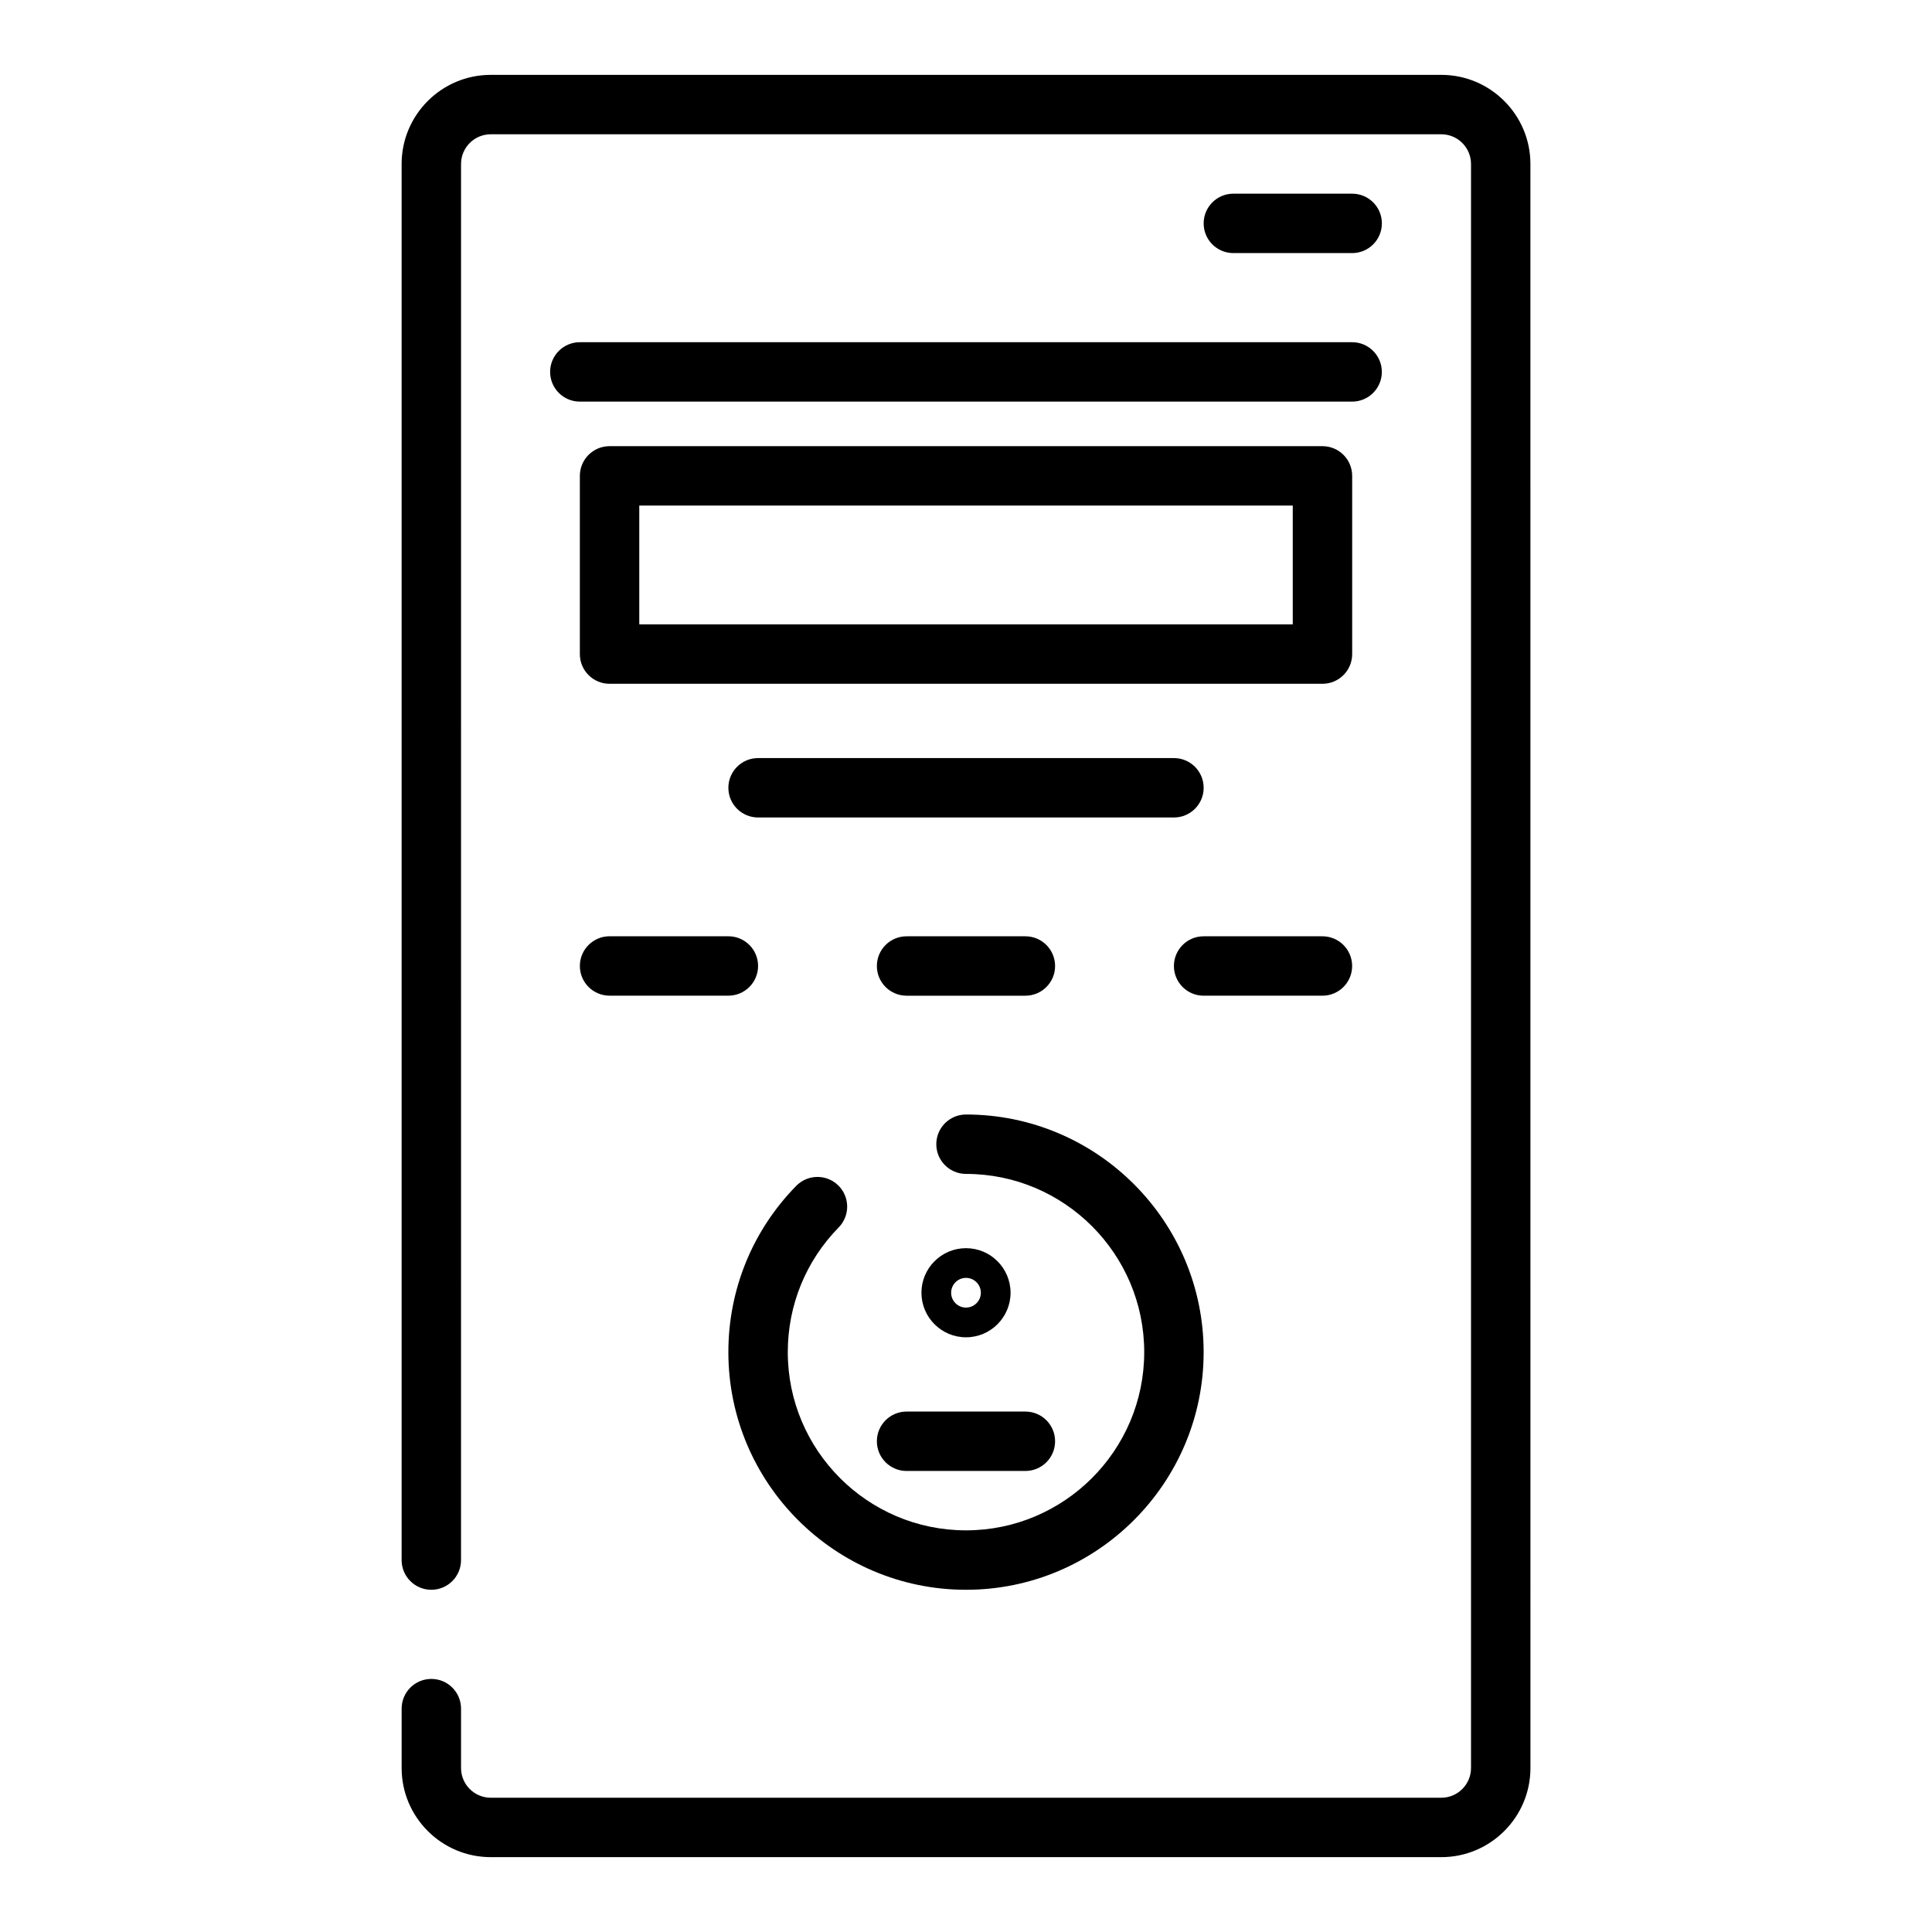
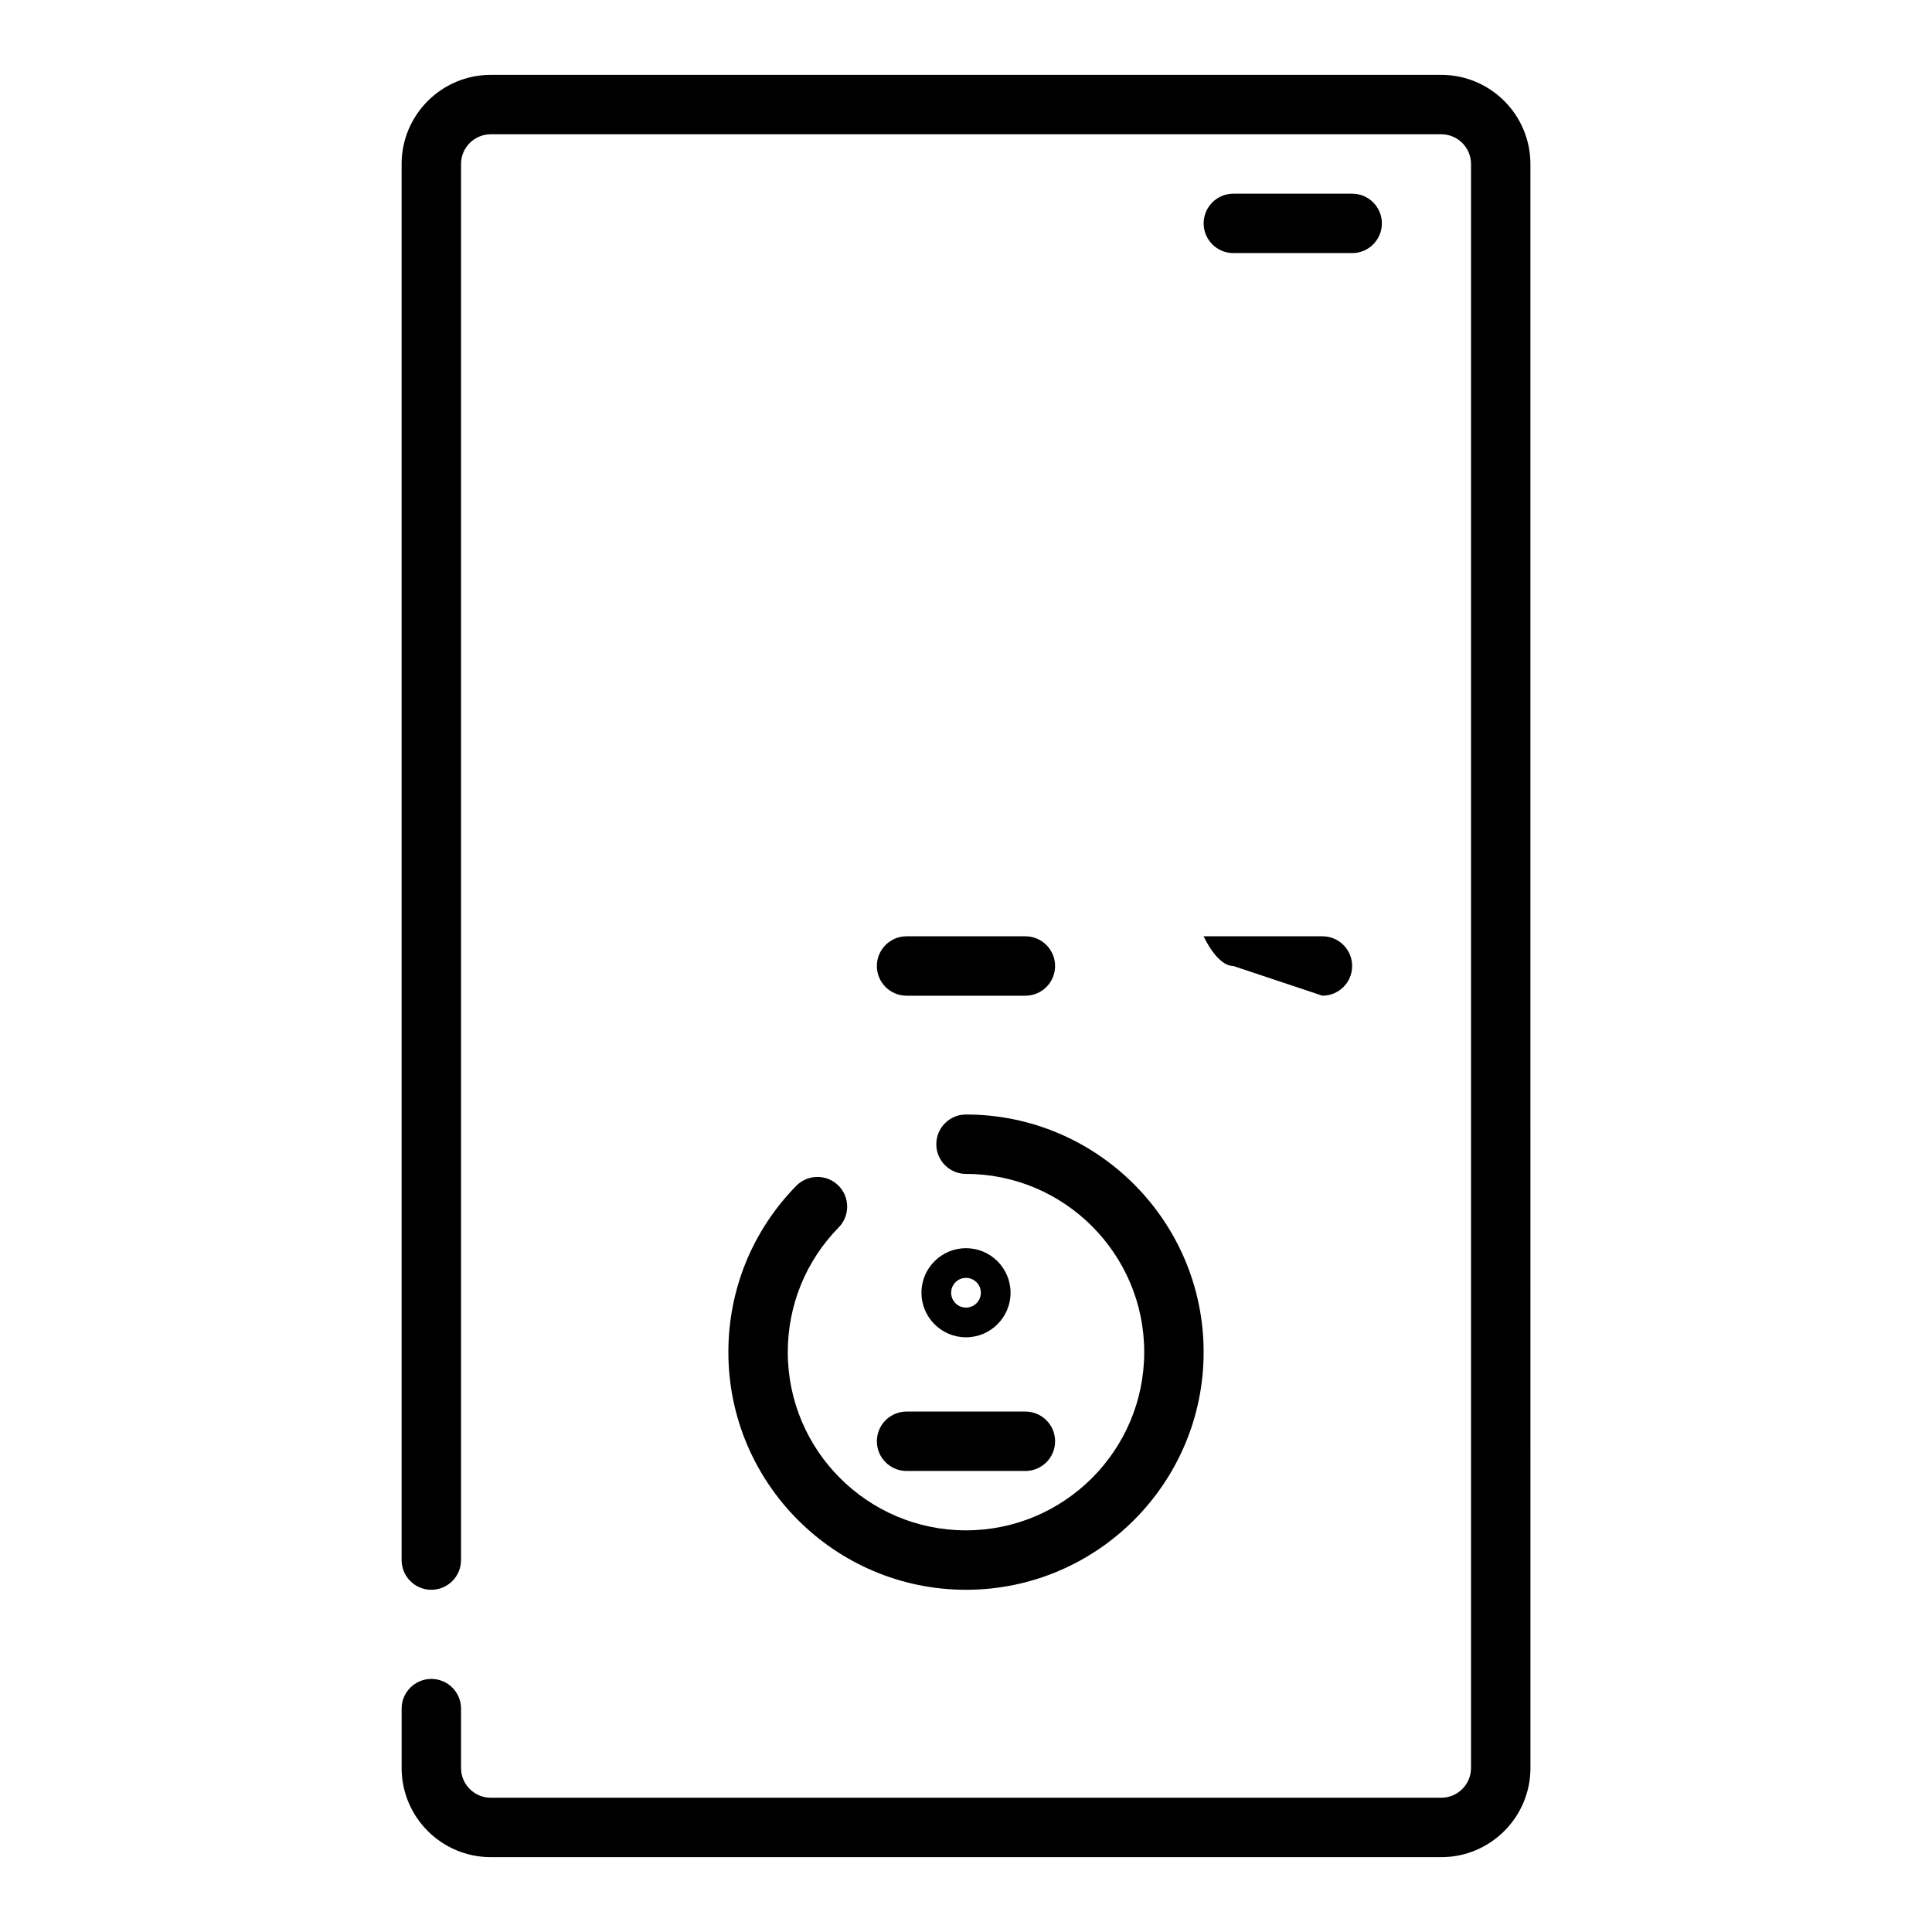
<svg xmlns="http://www.w3.org/2000/svg" fill="#000000" width="800px" height="800px" version="1.1" viewBox="144 144 512 512">
  <g>
    <path d="m525.95 163.84h-251.9c-13.023 0-23.617 10.594-23.617 23.617v369.98c0 4.348 3.523 7.871 7.871 7.871 4.348 0 7.871-3.523 7.871-7.871l0.004-369.98c0-4.34 3.531-7.871 7.871-7.871h251.91c4.34 0 7.871 3.531 7.871 7.871v425.09c0 4.34-3.531 7.871-7.871 7.871h-251.91c-4.34 0-7.871-3.531-7.871-7.871v-15.742c0-4.348-3.523-7.871-7.871-7.871-4.348 0-7.871 3.523-7.871 7.871v15.742c0 13.023 10.594 23.617 23.617 23.617h251.91c13.023 0 23.617-10.594 23.617-23.617l-0.008-425.09c0-13.023-10.594-23.617-23.617-23.617z" />
    <path d="m400 565.31c34.723 0 62.977-28.25 62.977-62.977 0-34.723-28.25-62.977-62.977-62.977-4.348 0-7.871 3.523-7.871 7.871 0 4.348 3.523 7.871 7.871 7.871 26.047 0 47.23 21.188 47.23 47.23 0 26.047-21.188 47.23-47.23 47.23-26.047 0-47.23-21.188-47.23-47.23 0-12.434 4.789-24.172 13.492-33.051 3.039-3.106 2.992-8.086-0.117-11.133-3.098-3.031-8.086-2.992-11.133 0.117-11.602 11.84-17.988 27.488-17.988 44.07 0 34.723 28.25 62.977 62.977 62.977z" />
    <path d="m400 474.78c-6.512 0-11.809 5.297-11.809 11.809 0 6.512 5.297 11.809 11.809 11.809s11.809-5.297 11.809-11.809c-0.004-6.512-5.297-11.809-11.809-11.809zm0 15.746c-2.172 0-3.938-1.766-3.938-3.938s1.766-3.938 3.938-3.938 3.938 1.766 3.938 3.938c-0.004 2.172-1.766 3.938-3.938 3.938z" />
    <path d="m376.38 525.95c0 4.348 3.523 7.871 7.871 7.871h31.488c4.348 0 7.871-3.523 7.871-7.871 0-4.348-3.523-7.871-7.871-7.871h-31.488c-4.348 0-7.871 3.527-7.871 7.871z" />
    <path d="m423.61 400c0-4.348-3.523-7.871-7.871-7.871h-31.488c-4.348 0-7.871 3.523-7.871 7.871s3.523 7.871 7.871 7.871h31.488c4.348 0 7.871-3.523 7.871-7.871z" />
-     <path d="m305.54 392.12c-4.348 0-7.871 3.523-7.871 7.871s3.523 7.871 7.871 7.871h31.488c4.348 0 7.871-3.523 7.871-7.871s-3.523-7.871-7.871-7.871z" />
-     <path d="m494.46 407.87c4.348 0 7.871-3.523 7.871-7.871s-3.523-7.871-7.871-7.871h-31.488c-4.348 0-7.871 3.523-7.871 7.871s3.523 7.871 7.871 7.871z" />
-     <path d="m462.98 352.77c0-4.348-3.523-7.871-7.871-7.871h-110.21c-4.348 0-7.871 3.523-7.871 7.871s3.523 7.871 7.871 7.871h110.21c4.348 0 7.875-3.523 7.875-7.871z" />
-     <path d="m289.79 242.56c0 4.348 3.523 7.871 7.871 7.871h204.67c4.348 0 7.871-3.523 7.871-7.871s-3.523-7.871-7.871-7.871h-204.67c-4.348 0-7.875 3.523-7.875 7.871z" />
+     <path d="m494.46 407.87c4.348 0 7.871-3.523 7.871-7.871s-3.523-7.871-7.871-7.871h-31.488s3.523 7.871 7.871 7.871z" />
    <path d="m502.34 211.07c4.348 0 7.871-3.523 7.871-7.871 0-4.348-3.523-7.871-7.871-7.871h-31.488c-4.348 0-7.871 3.523-7.871 7.871 0 4.348 3.523 7.871 7.871 7.871z" />
-     <path d="m502.34 270.11c0-4.348-3.523-7.871-7.871-7.871h-188.93c-4.348 0-7.871 3.523-7.871 7.871v47.23c0 4.348 3.523 7.871 7.871 7.871h188.93c4.348 0 7.871-3.523 7.871-7.871zm-15.746 39.359h-173.18v-31.488h173.18z" />
  </g>
</svg>